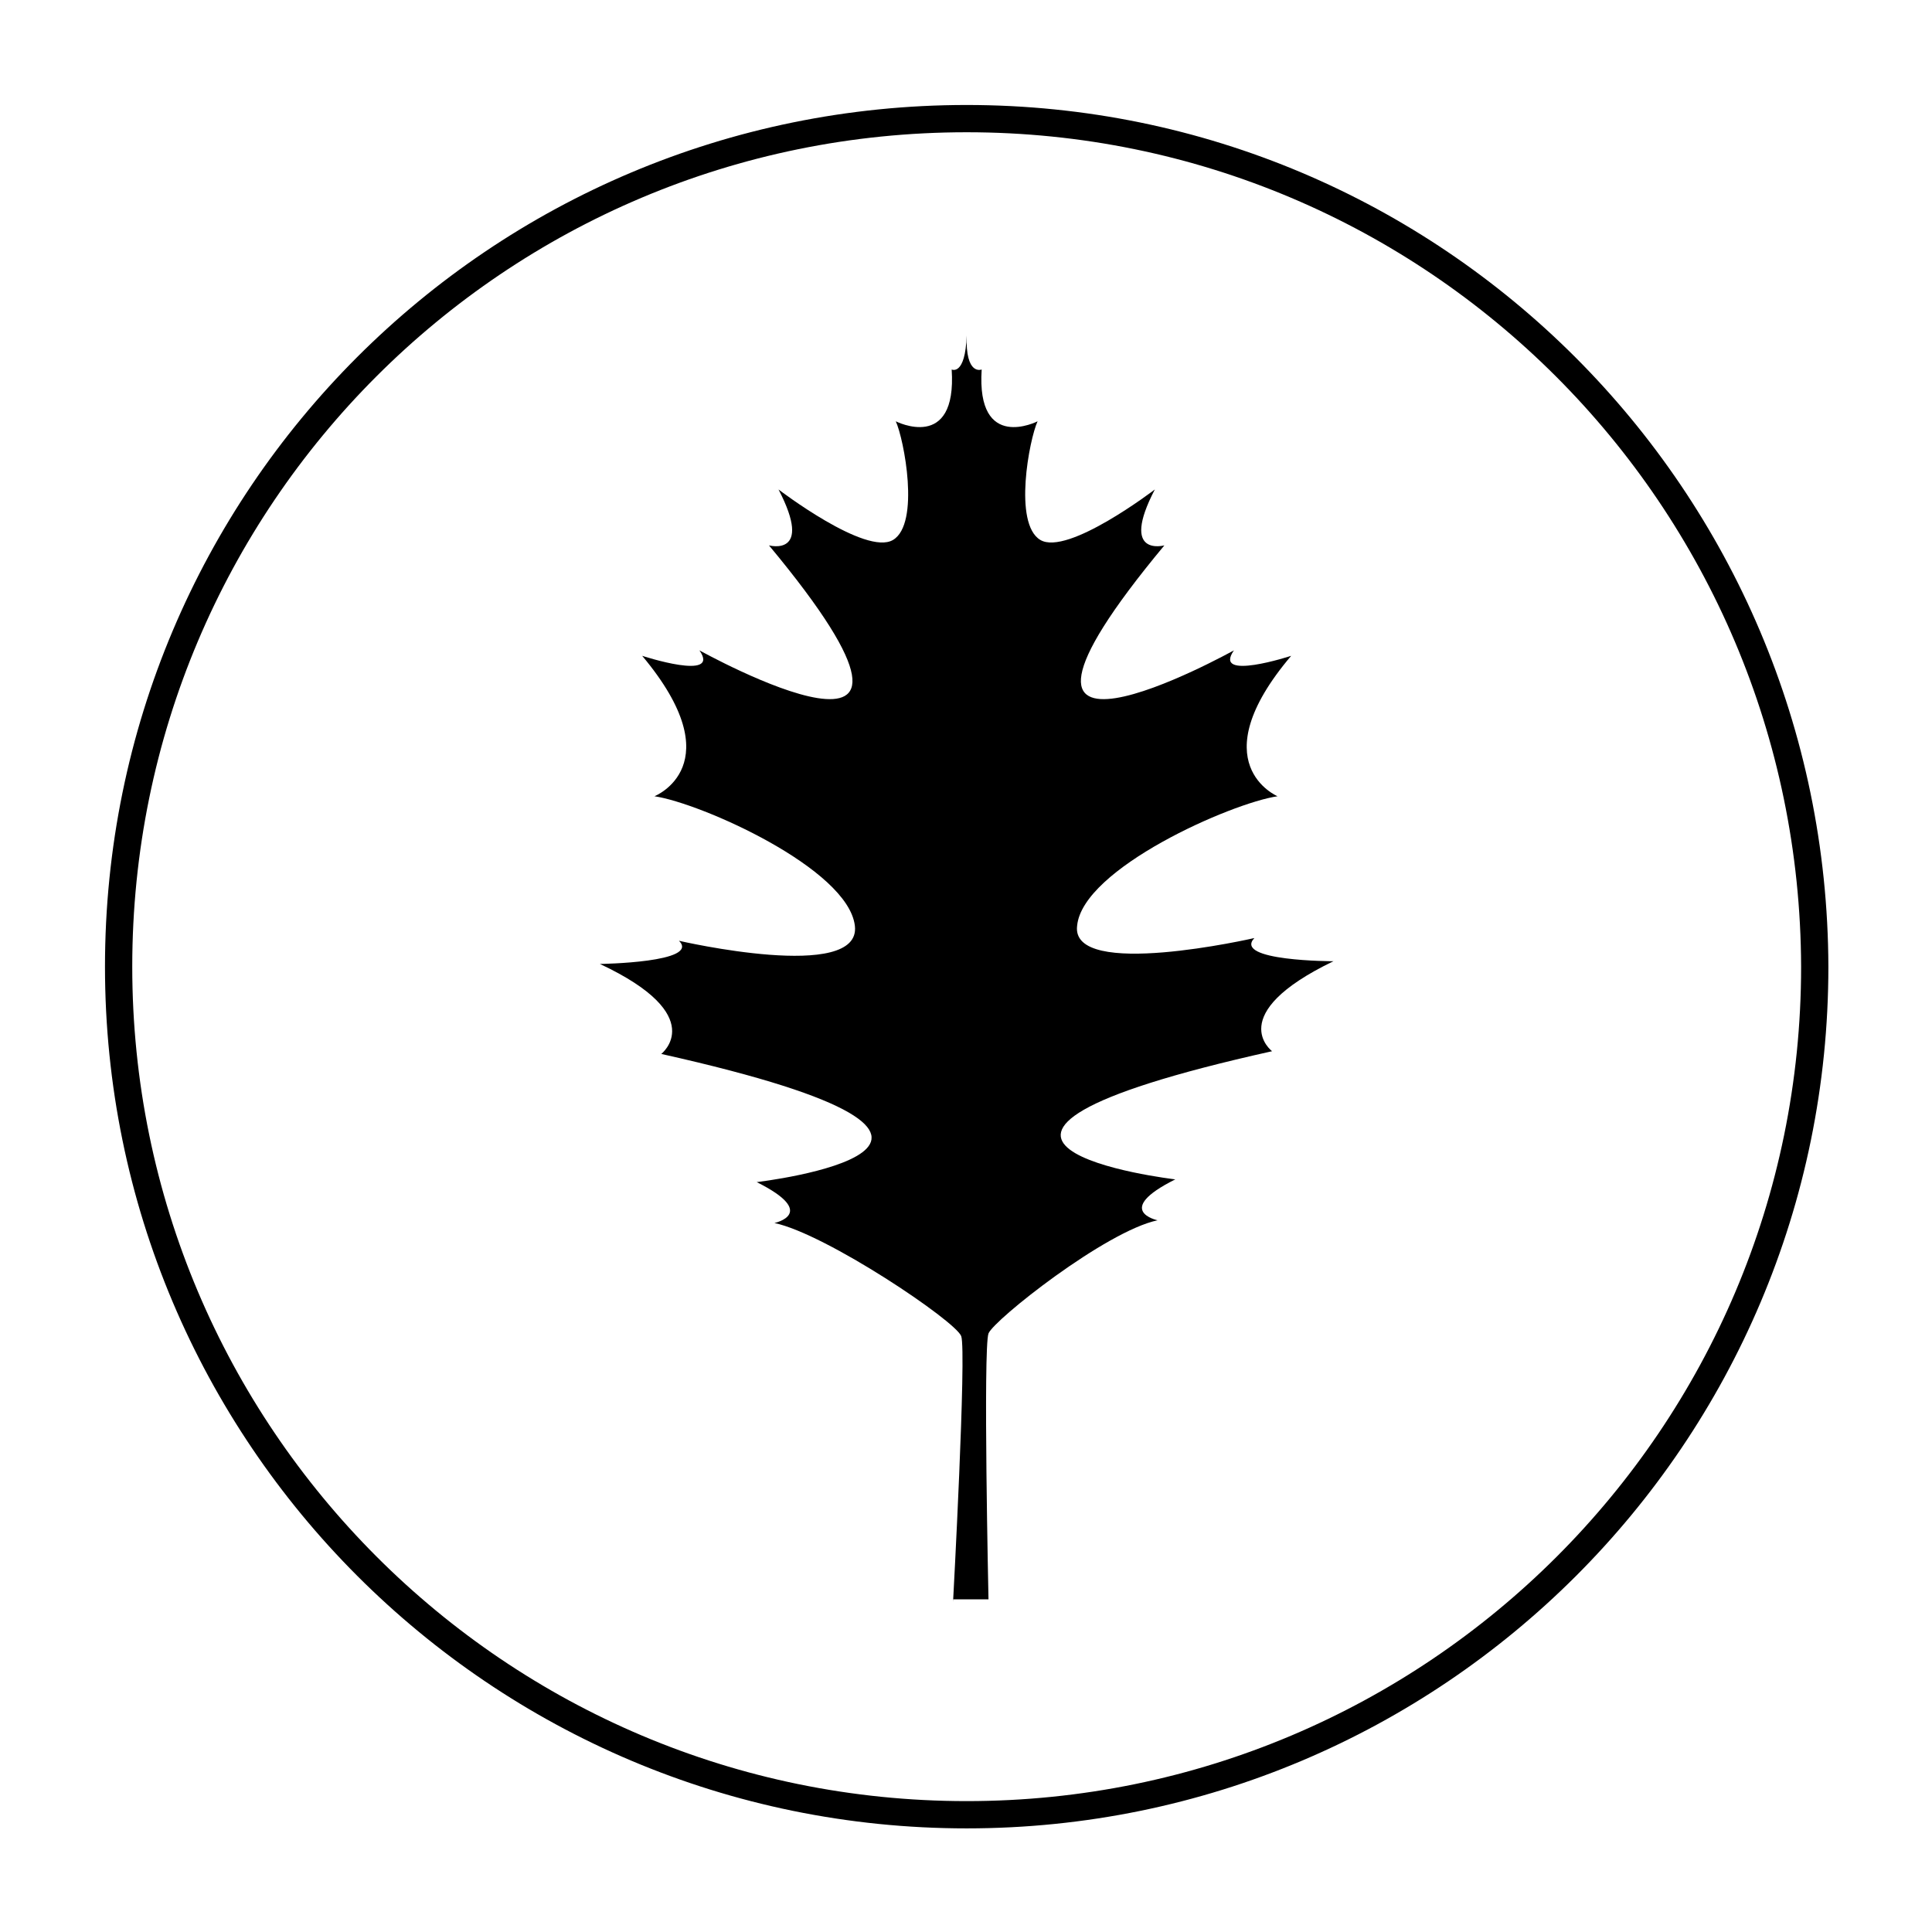
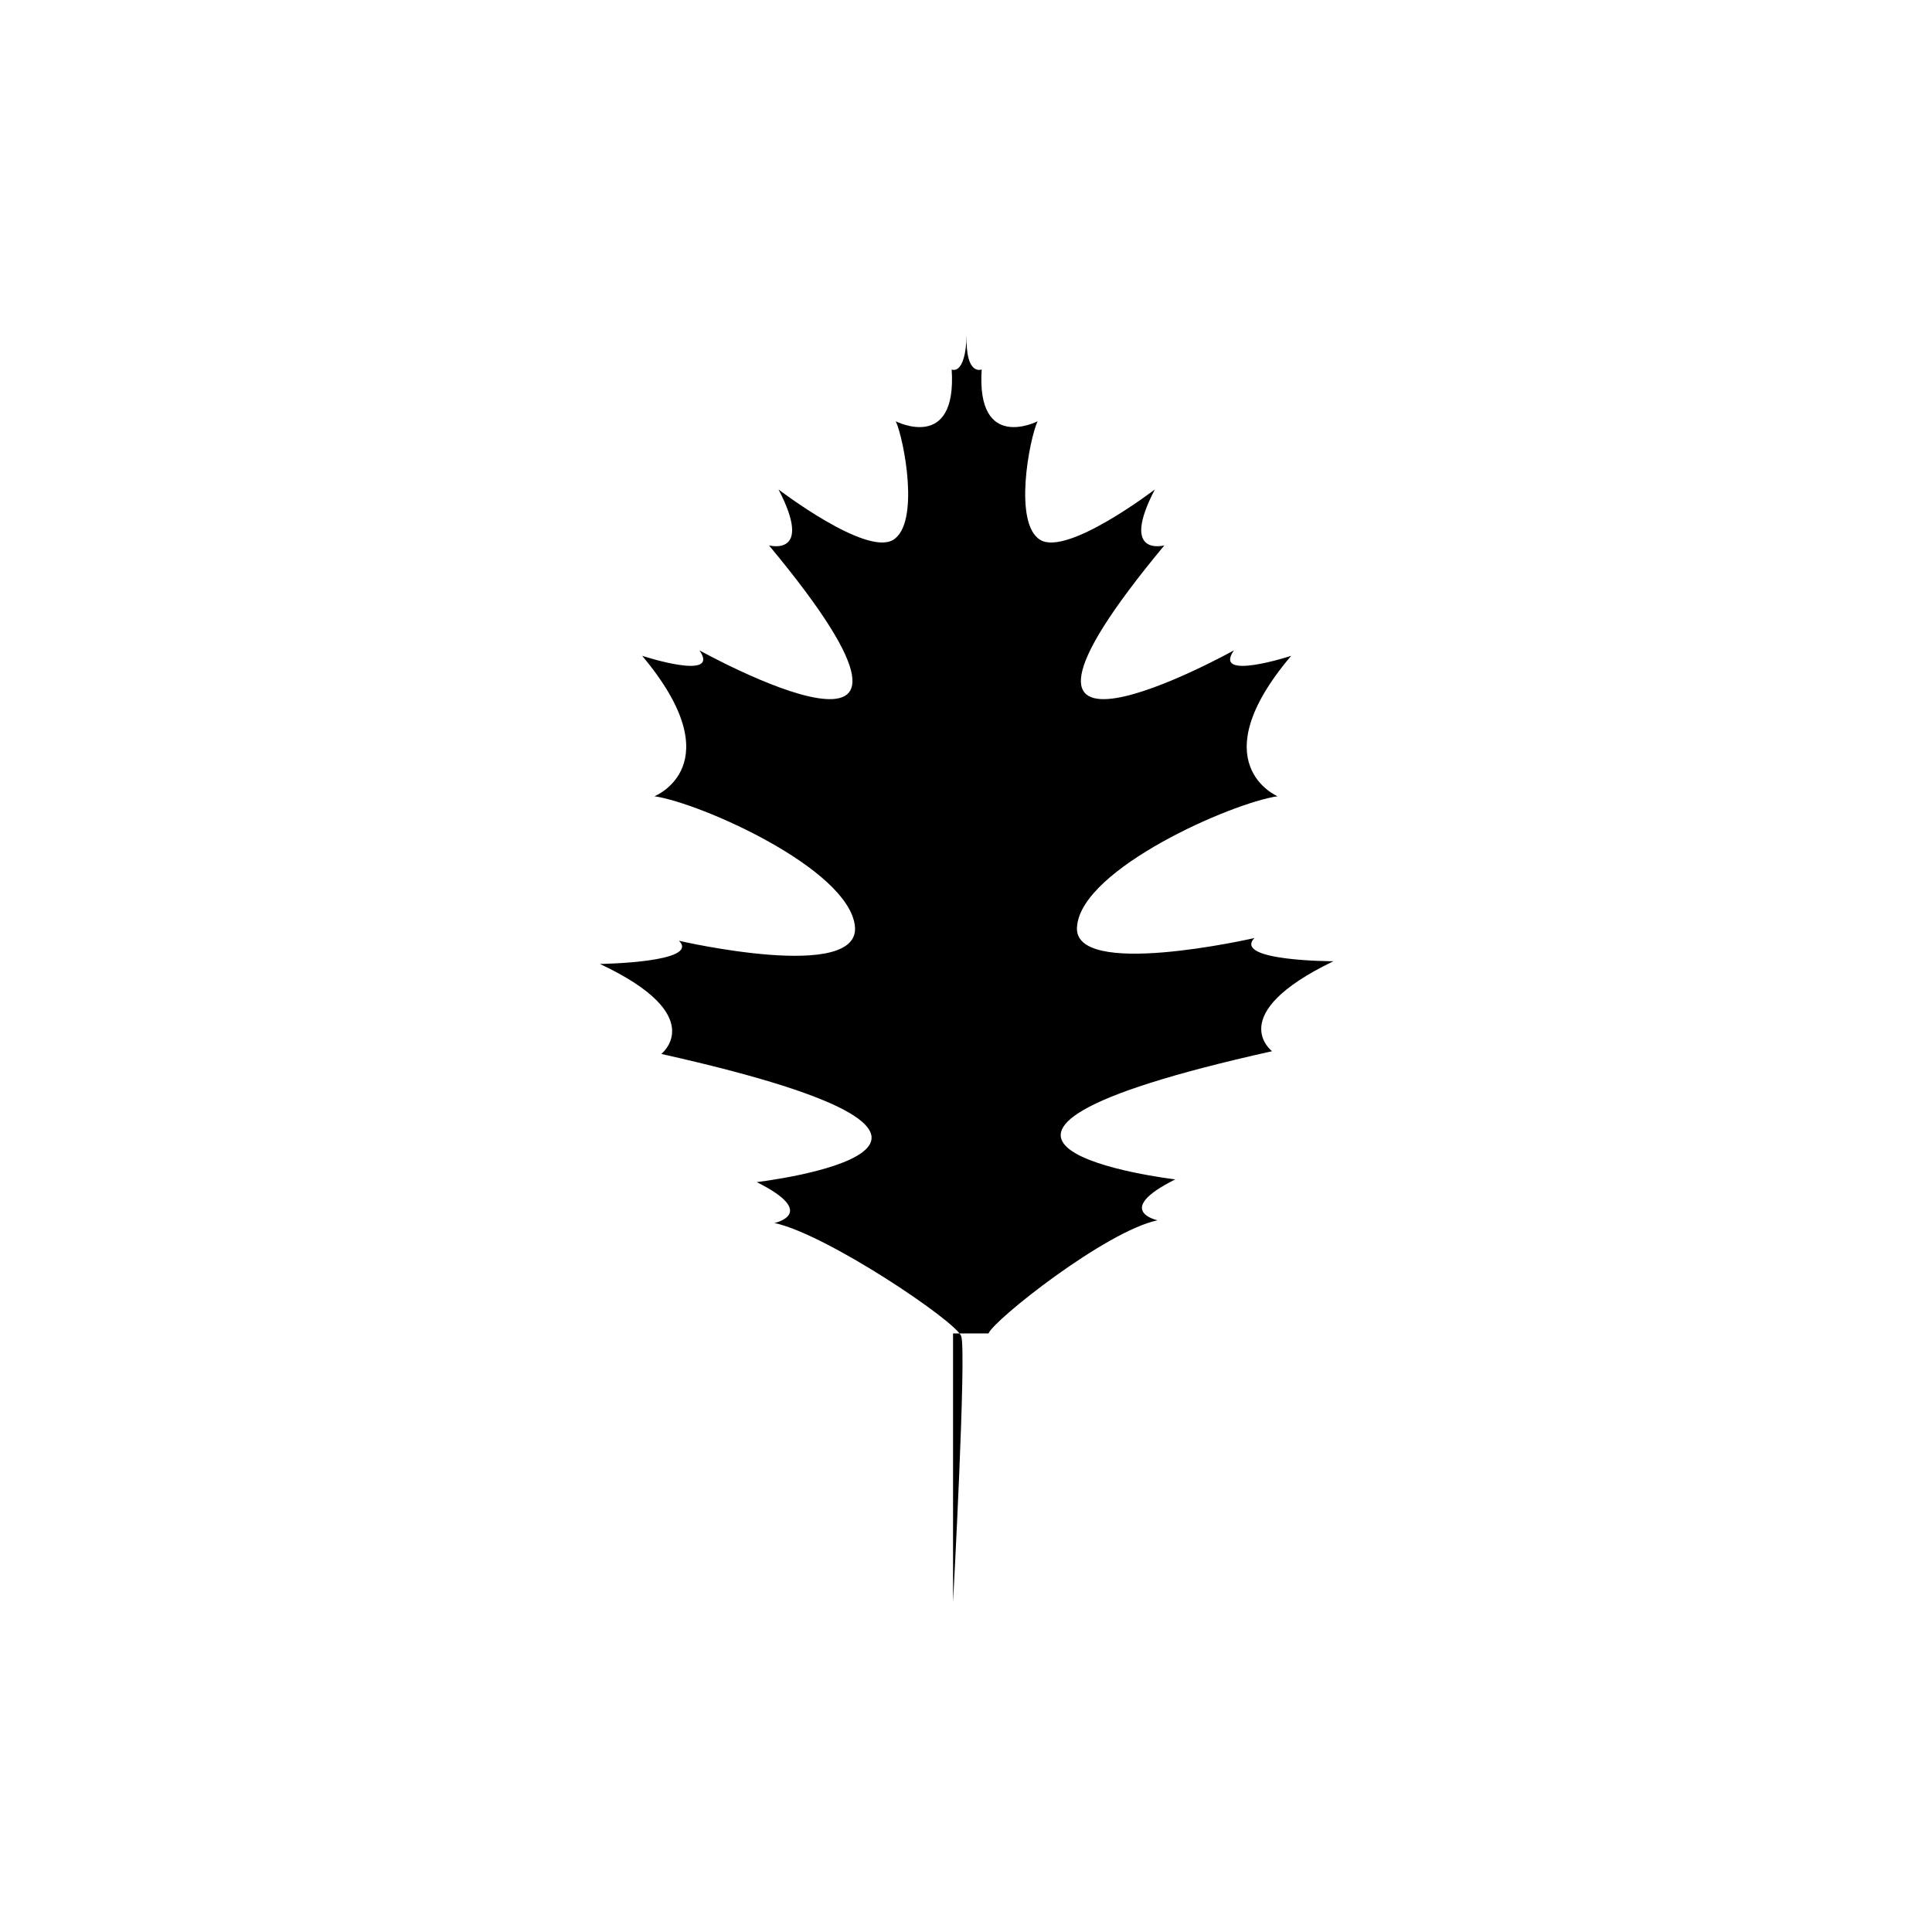
<svg xmlns="http://www.w3.org/2000/svg" version="1.1" id="Layer_1" x="0px" y="0px" viewBox="0 0 141.7 141.7" style="enable-background:new 0 0 141.7 141.7;" xml:space="preserve">
  <style type="text/css">
	.st0{fill:none;stroke:#000000;stroke-width:2;}
	.st1{fill:#FFFFFF;}
	.st2{fill:none;}
</style>
  <g>
-     <path class="st0" d="M70.9,8.7C36.5,8.7,8.7,36.5,8.7,70.9c0,34.3,27.8,62.2,62.2,62.2c34.3,0,62.2-27.8,62.2-62.2   C133,36.5,105.2,8.7,70.9,8.7z" />
-     <path d="M69.9,117.5c0,0,1-18.4,0.6-19.5c-0.4-1.1-9.9-7.5-13.7-8.3c0,0,3.3-0.7-1.3-3c0,0,23-2.7-7-9.4c0,0,3.6-2.8-4.5-6.6   c0,0,7.4-0.1,5.8-1.7c0,0,13.4,3.1,12.9-1.1c-0.5-4.2-11.3-9-14.7-9.5c0,0,5.8-2.3-0.9-10.3c0,0,5.8,1.9,4.2-0.4   c0,0,21.4,11.9,5.1-7.7c0,0,3.3,0.9,0.7-4.1c0,0,6.4,4.9,8.4,3.7c2-1.2,0.8-7.4,0.2-8.7c0,0,4.5,2.3,4.1-3.8c0,0,1,0.5,1.1-2.5   c-0.1,3,1.1,2.5,1.1,2.5c-0.4,6.1,4.1,3.8,4.1,3.8c-0.6,1.3-1.8,7.5,0.2,8.7c2,1.2,8.4-3.7,8.4-3.7c-2.6,5,0.7,4.1,0.7,4.1   c-16.3,19.6,5.1,7.7,5.1,7.7c-1.6,2.3,4.2,0.4,4.2,0.4c-6.7,7.9-1,10.3-1,10.3c-3.4,0.5-14.3,5.3-14.7,9.5   C78.5,71.9,92,68.8,92,68.8c-1.6,1.7,5.8,1.7,5.8,1.7c-8.1,3.9-4.5,6.6-4.5,6.6c-30.1,6.7-7.1,9.4-7.1,9.4c-4.6,2.3-1.3,3-1.3,3   c-3.8,0.8-12,7.3-12.4,8.3c-0.4,1.1,0,19.5,0,19.5H69.9z" />
+     <path d="M69.9,117.5c0,0,1-18.4,0.6-19.5c-0.4-1.1-9.9-7.5-13.7-8.3c0,0,3.3-0.7-1.3-3c0,0,23-2.7-7-9.4c0,0,3.6-2.8-4.5-6.6   c0,0,7.4-0.1,5.8-1.7c0,0,13.4,3.1,12.9-1.1c-0.5-4.2-11.3-9-14.7-9.5c0,0,5.8-2.3-0.9-10.3c0,0,5.8,1.9,4.2-0.4   c0,0,21.4,11.9,5.1-7.7c0,0,3.3,0.9,0.7-4.1c0,0,6.4,4.9,8.4,3.7c2-1.2,0.8-7.4,0.2-8.7c0,0,4.5,2.3,4.1-3.8c0,0,1,0.5,1.1-2.5   c-0.1,3,1.1,2.5,1.1,2.5c-0.4,6.1,4.1,3.8,4.1,3.8c-0.6,1.3-1.8,7.5,0.2,8.7c2,1.2,8.4-3.7,8.4-3.7c-2.6,5,0.7,4.1,0.7,4.1   c-16.3,19.6,5.1,7.7,5.1,7.7c-1.6,2.3,4.2,0.4,4.2,0.4c-6.7,7.9-1,10.3-1,10.3c-3.4,0.5-14.3,5.3-14.7,9.5   C78.5,71.9,92,68.8,92,68.8c-1.6,1.7,5.8,1.7,5.8,1.7c-8.1,3.9-4.5,6.6-4.5,6.6c-30.1,6.7-7.1,9.4-7.1,9.4c-4.6,2.3-1.3,3-1.3,3   c-3.8,0.8-12,7.3-12.4,8.3H69.9z" />
  </g>
</svg>